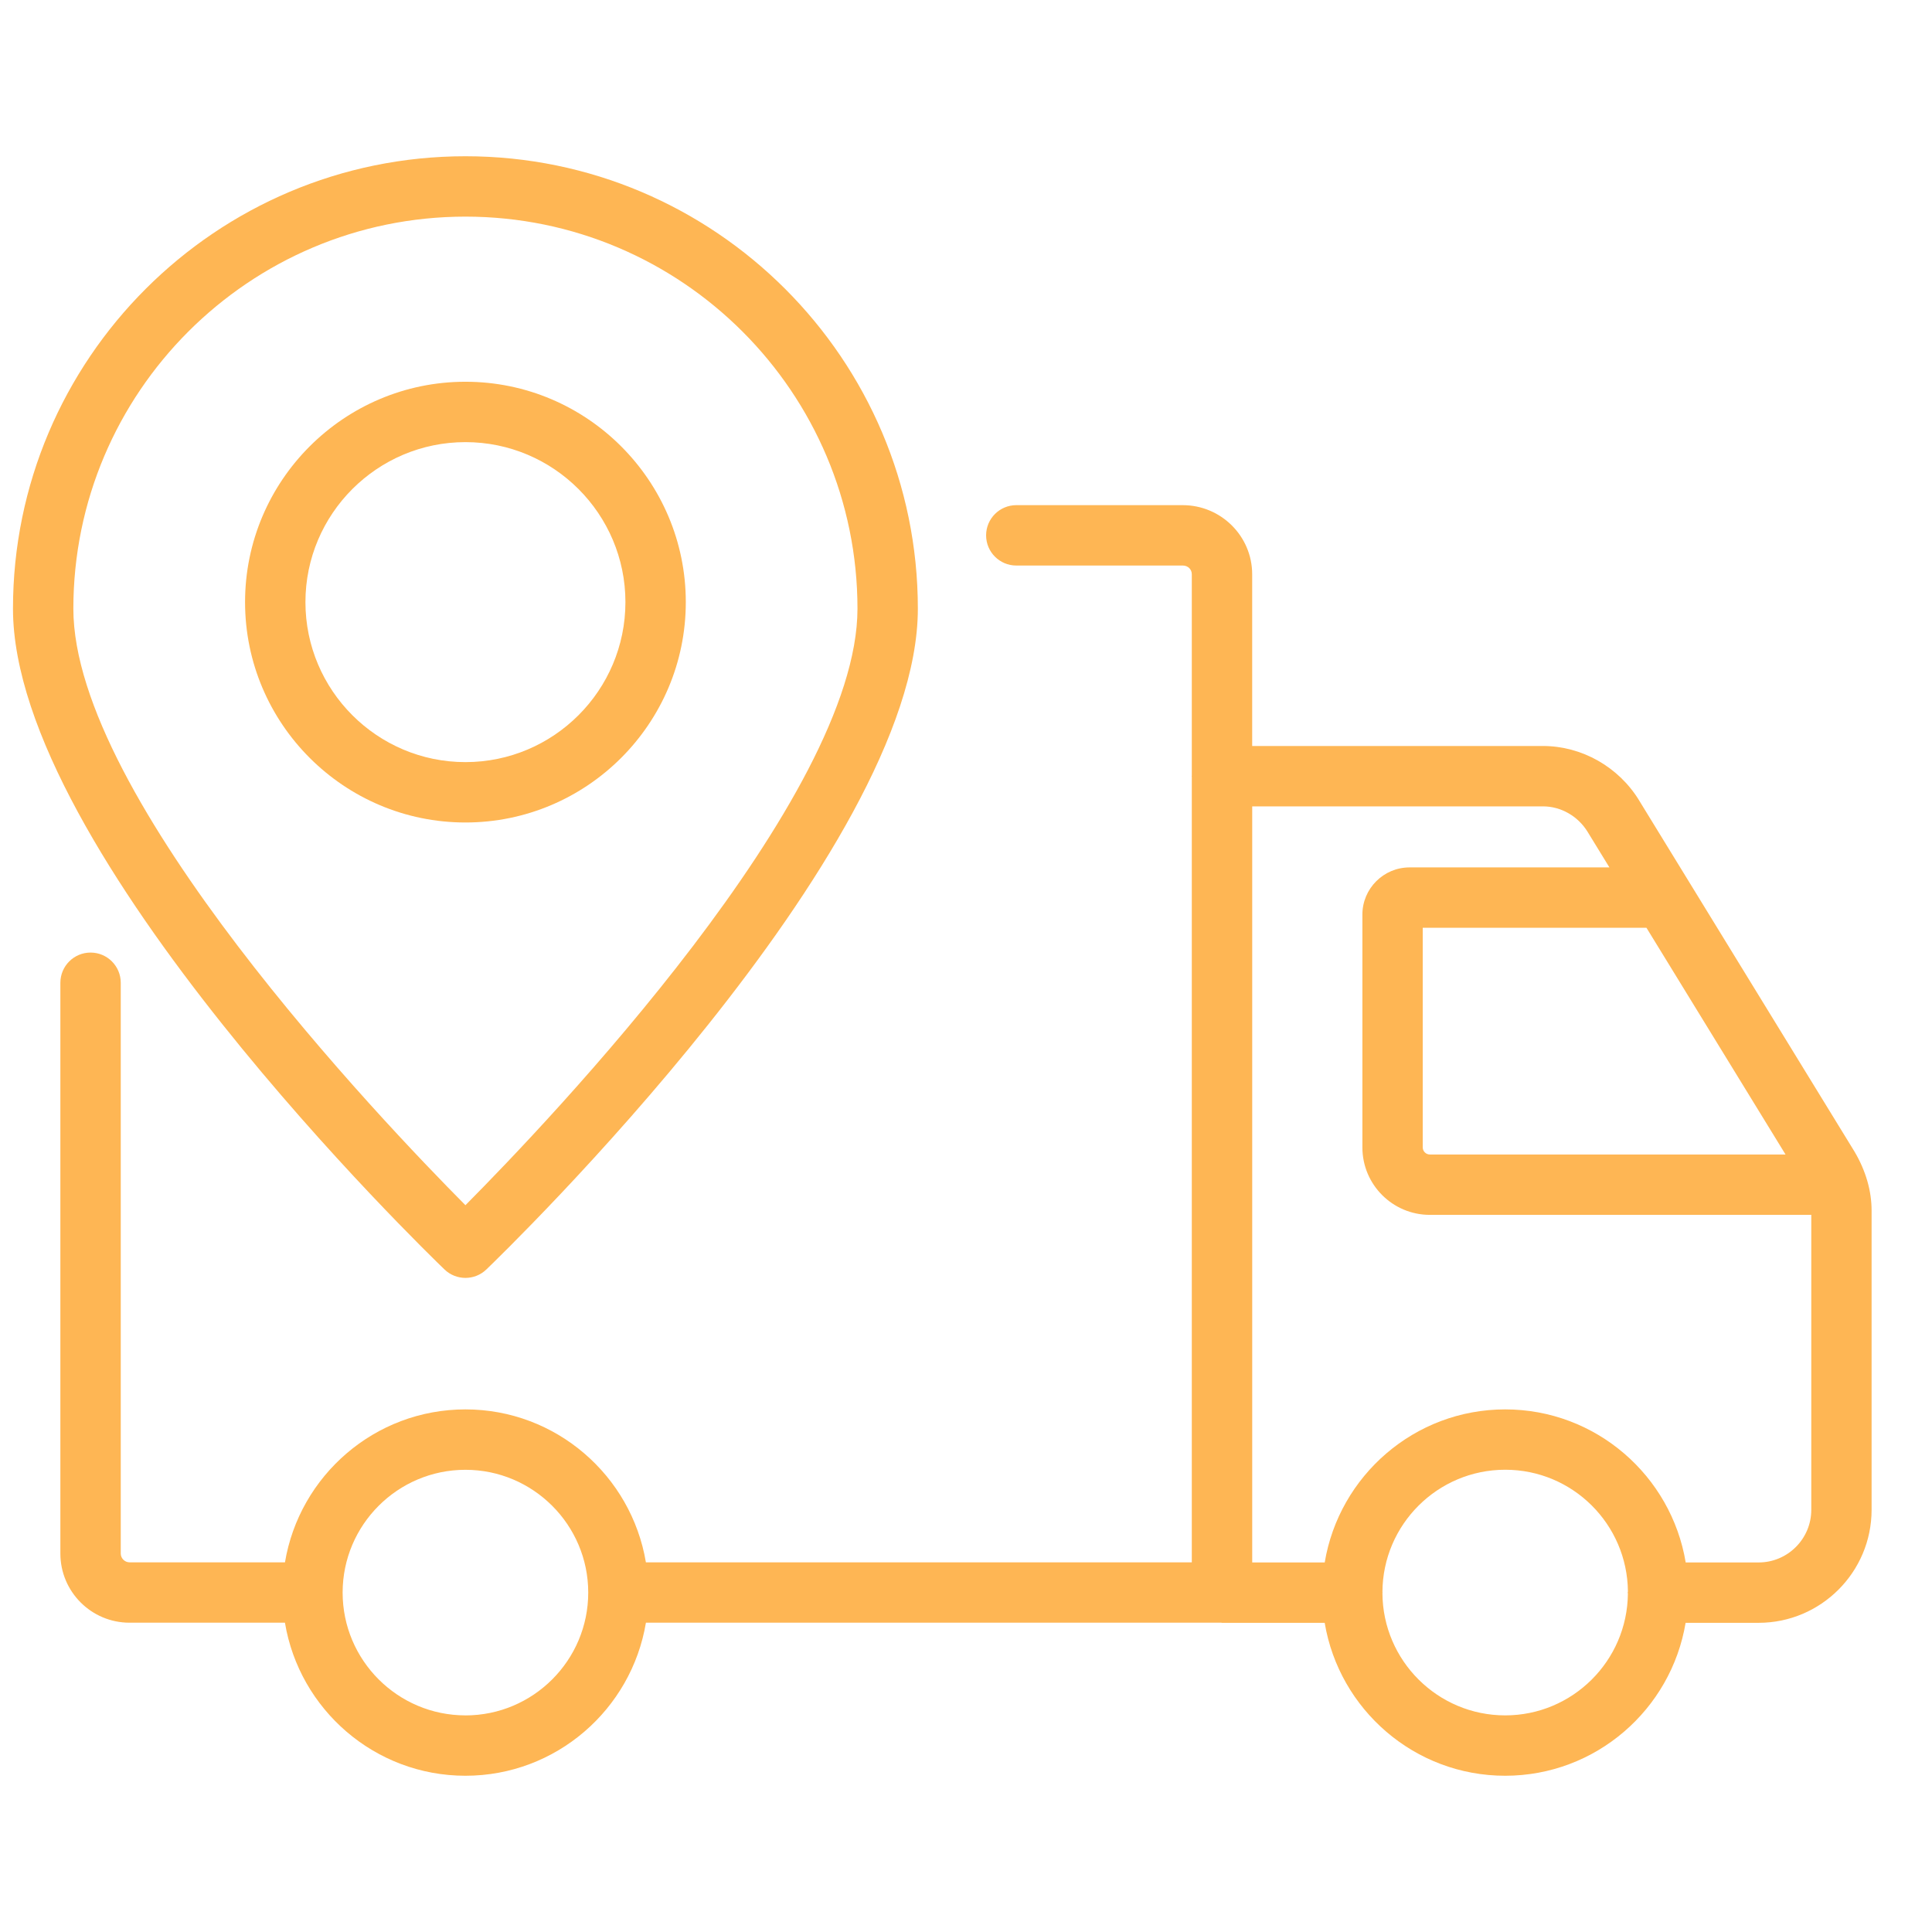
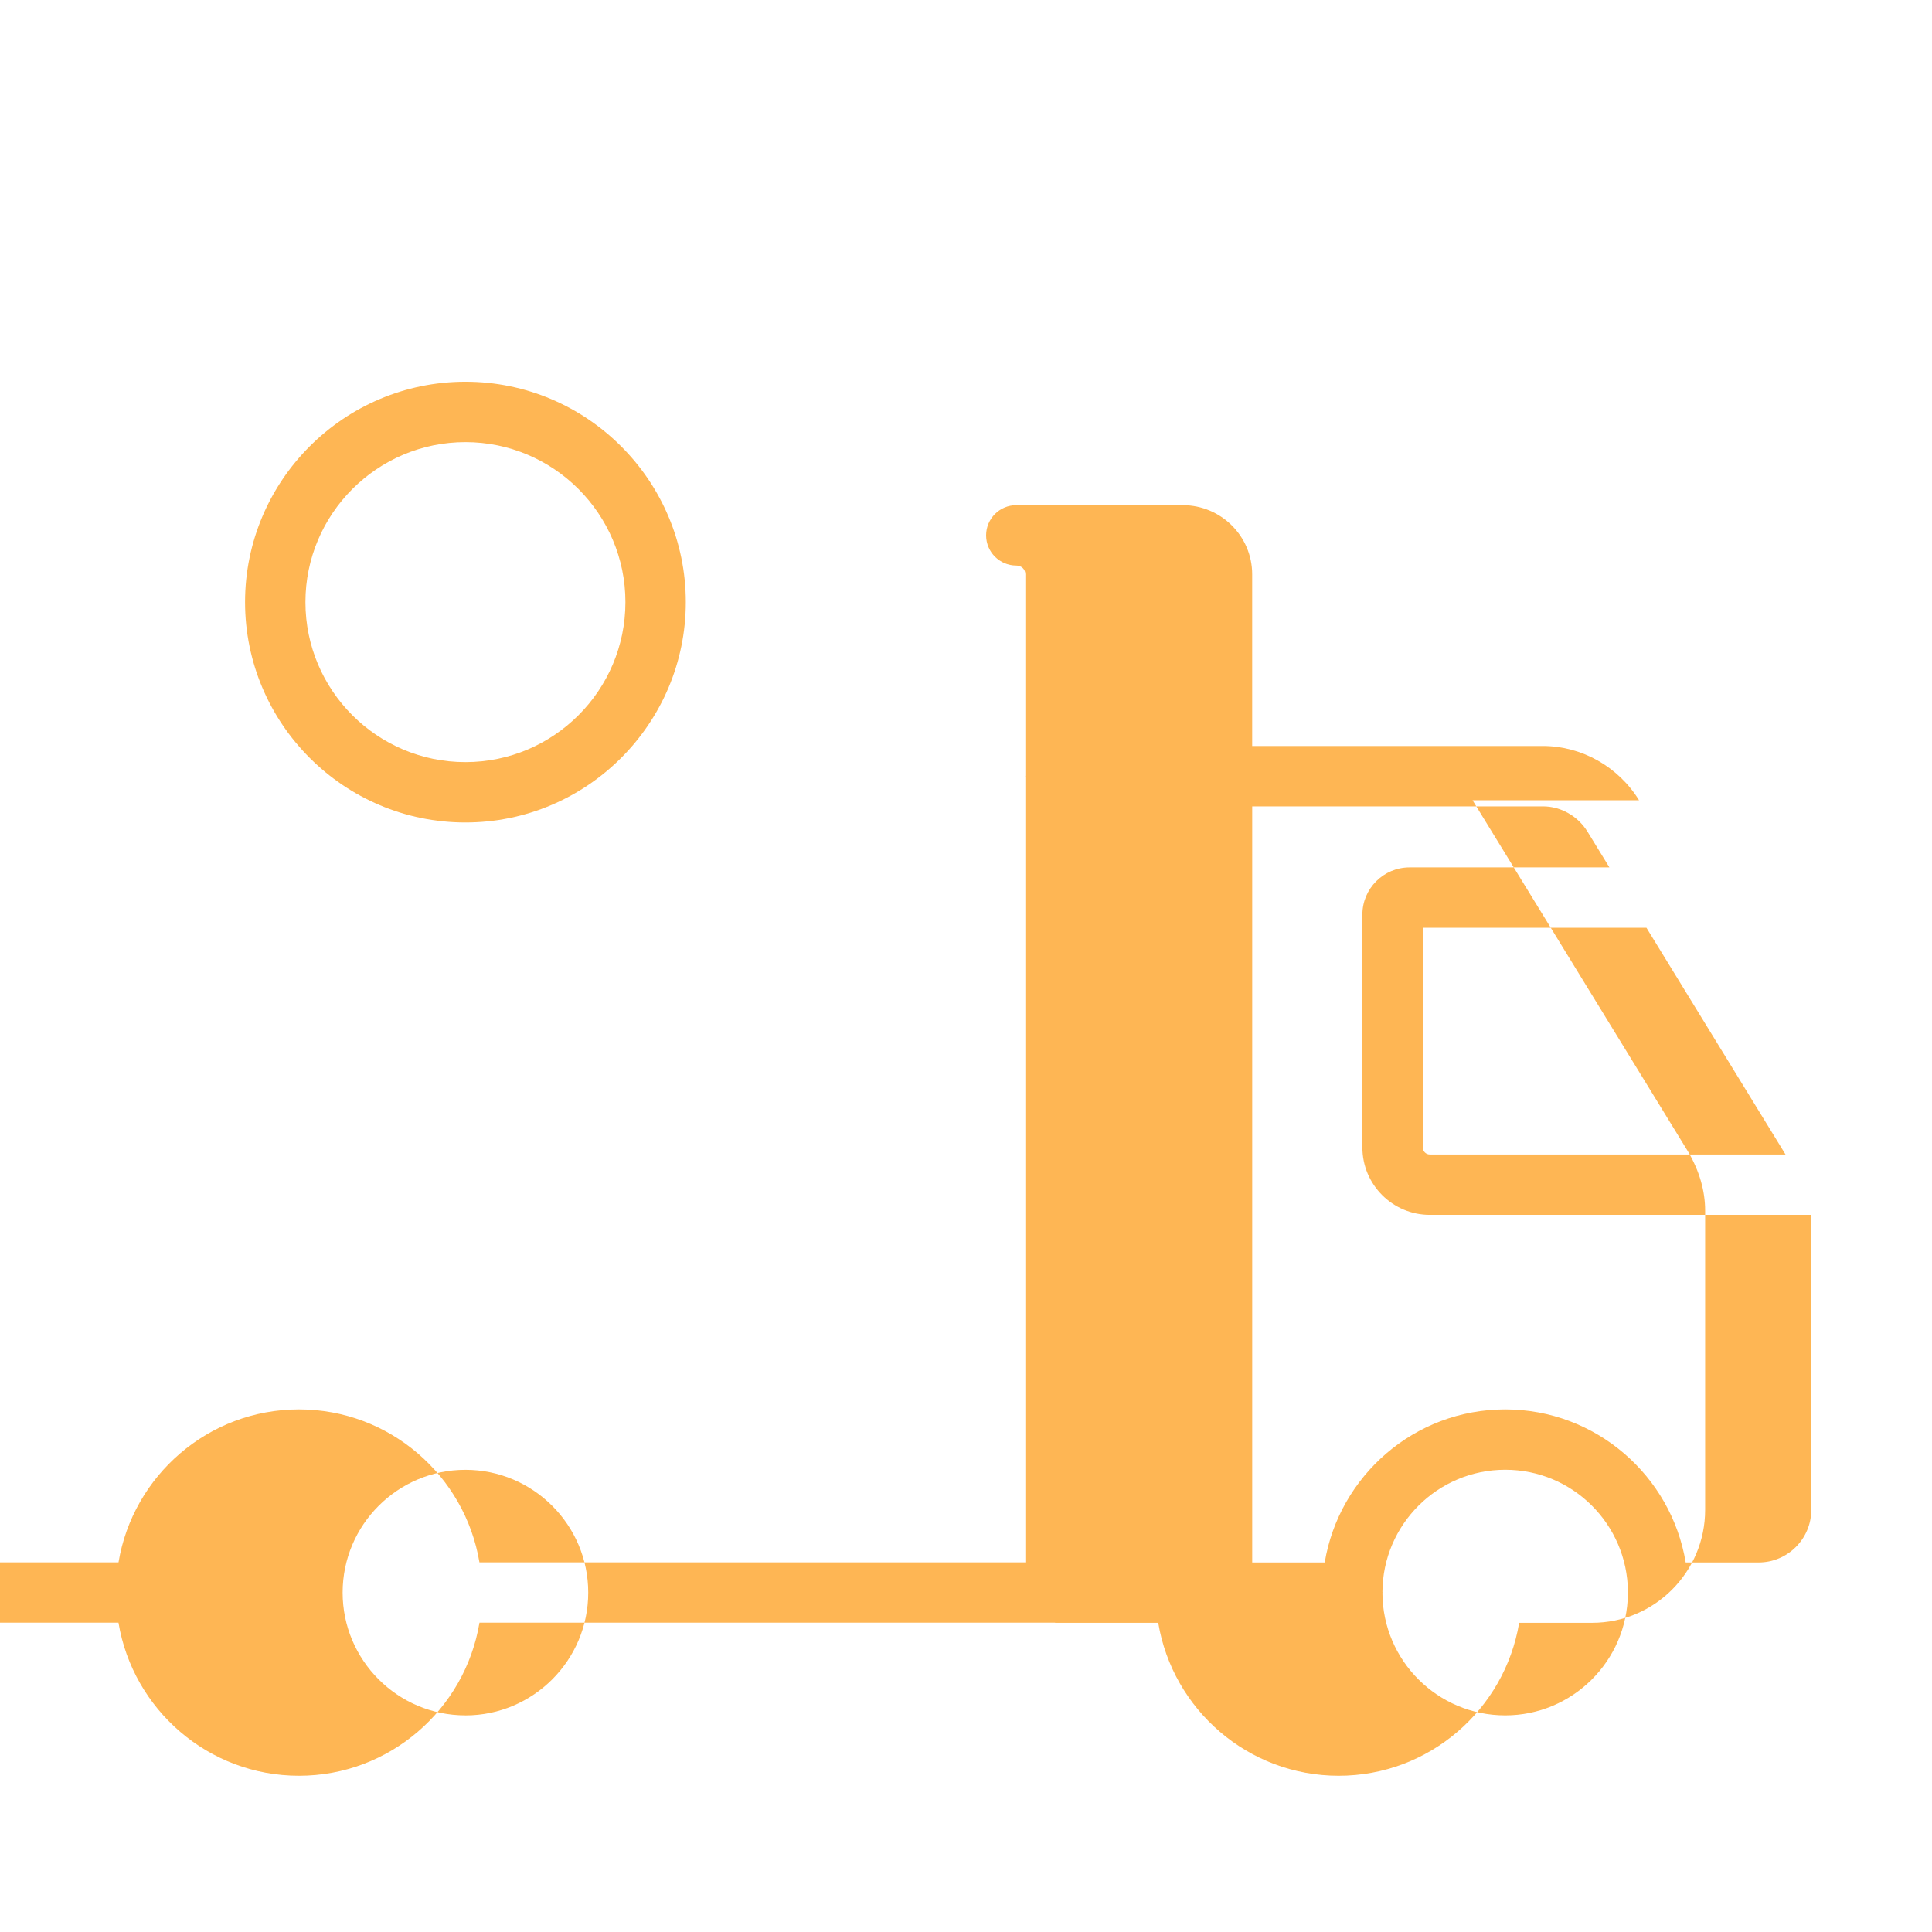
<svg xmlns="http://www.w3.org/2000/svg" id="Layer_1" viewBox="0 0 64 64" data-name="Layer 1" width="300" height="300" version="1.1">
  <g width="100%" height="100%" transform="matrix(1,0,0,1,0,0)">
-     <path d="m54.295 26.509c-.68-1.108-1.899-1.797-3.182-1.797h-9.633v-5.688c0-1.263-1.032-2.29-2.3-2.29h-5.514c-.552 0-1 .448-1 1s.448 1 1 1h5.514c.171 0 .3.125.3.29v6.669c0 .007-.004.013-.004.019s.004.013.004.019v26.023h-18.084c-.48-2.87-2.974-5.066-5.978-5.066s-5.499 2.196-5.978 5.066h-5.15c-.157 0-.29-.133-.29-.29v-18.909c0-.552-.448-1-1-1s-1 .448-1 1v18.909c0 1.263 1.027 2.29 2.29 2.29h5.149c.478 2.872 2.974 5.07 5.979 5.07s5.501-2.198 5.979-5.07h19.06c.007 0 .013.004.019.004h3.406c.48 2.87 2.974 5.066 5.978 5.066s5.499-2.196 5.978-5.066h2.417c2.064 0 3.744-1.679 3.744-3.744v-9.913c0-.649-.191-1.316-.562-1.946l-7.143-11.646zm4.852 11.735h-11.783c-.127 0-.234-.107-.234-.234v-7.276h7.411l4.607 7.51zm-43.729 18.58c-2.243 0-4.068-1.825-4.068-4.068 0 0 0-.001 0-.002.002-2.242 1.826-4.065 4.068-4.065s4.068 1.825 4.068 4.068-1.825 4.068-4.068 4.068zm34.443 0c-2.236 0-4.055-1.814-4.066-4.048 0-.007.004-.012.004-.019s-.004-.013-.004-.02c.01-2.235 1.83-4.05 4.067-4.05s4.045 1.806 4.065 4.033c0 .013-.008.024-.008.038 0 .013.007.024.007.036-.021 2.225-1.834 4.03-4.064 4.03zm8.396-5.066h-2.416c-.478-2.872-2.974-5.07-5.979-5.07s-5.501 2.198-5.979 5.07h-2.402v-25.046h9.633c.592 0 1.158.323 1.477.843l.723 1.179h-6.621c-.861 0-1.562.701-1.562 1.562v7.714c0 1.232 1.002 2.234 2.234 2.234h12.636v9.77c0 .961-.782 1.744-1.744 1.744z" fill="#feb654" fill-opacity="1" data-original-color="#000000ff" stroke="none" stroke-opacity="1" />
+     <path d="m54.295 26.509c-.68-1.108-1.899-1.797-3.182-1.797h-9.633v-5.688c0-1.263-1.032-2.29-2.3-2.29h-5.514c-.552 0-1 .448-1 1s.448 1 1 1c.171 0 .3.125.3.29v6.669c0 .007-.004.013-.004.019s.004.013.004.019v26.023h-18.084c-.48-2.87-2.974-5.066-5.978-5.066s-5.499 2.196-5.978 5.066h-5.15c-.157 0-.29-.133-.29-.29v-18.909c0-.552-.448-1-1-1s-1 .448-1 1v18.909c0 1.263 1.027 2.29 2.29 2.29h5.149c.478 2.872 2.974 5.07 5.979 5.07s5.501-2.198 5.979-5.07h19.06c.007 0 .013.004.019.004h3.406c.48 2.87 2.974 5.066 5.978 5.066s5.499-2.196 5.978-5.066h2.417c2.064 0 3.744-1.679 3.744-3.744v-9.913c0-.649-.191-1.316-.562-1.946l-7.143-11.646zm4.852 11.735h-11.783c-.127 0-.234-.107-.234-.234v-7.276h7.411l4.607 7.51zm-43.729 18.58c-2.243 0-4.068-1.825-4.068-4.068 0 0 0-.001 0-.002.002-2.242 1.826-4.065 4.068-4.065s4.068 1.825 4.068 4.068-1.825 4.068-4.068 4.068zm34.443 0c-2.236 0-4.055-1.814-4.066-4.048 0-.007.004-.012.004-.019s-.004-.013-.004-.02c.01-2.235 1.83-4.05 4.067-4.05s4.045 1.806 4.065 4.033c0 .013-.008.024-.008.038 0 .013.007.024.007.036-.021 2.225-1.834 4.03-4.064 4.03zm8.396-5.066h-2.416c-.478-2.872-2.974-5.07-5.979-5.07s-5.501 2.198-5.979 5.07h-2.402v-25.046h9.633c.592 0 1.158.323 1.477.843l.723 1.179h-6.621c-.861 0-1.562.701-1.562 1.562v7.714c0 1.232 1.002 2.234 2.234 2.234h12.636v9.77c0 .961-.782 1.744-1.744 1.744z" fill="#feb654" fill-opacity="1" data-original-color="#000000ff" stroke="none" stroke-opacity="1" />
    <path d="m22.718 19.946c0-4.025-3.275-7.3-7.3-7.3s-7.3 3.275-7.3 7.3 3.275 7.3 7.3 7.3 7.3-3.275 7.3-7.3zm-12.6 0c0-2.922 2.378-5.3 5.3-5.3s5.3 2.378 5.3 5.3-2.377 5.3-5.3 5.3-5.3-2.377-5.3-5.3z" fill="#feb654" fill-opacity="1" data-original-color="#000000ff" stroke="none" stroke-opacity="1" />
-     <path d="m14.725 42.053c.193.186.443.279.693.279s.5-.093.693-.279c.583-.561 14.294-13.831 14.294-21.889 0-8.264-6.723-14.988-14.987-14.988s-14.988 6.723-14.988 14.988c0 8.058 13.711 21.328 14.295 21.889zm.693-34.877c7.161 0 12.987 5.826 12.987 12.988 0 6.259-10.204 16.958-12.987 19.76-2.784-2.802-12.988-13.501-12.988-19.76 0-7.162 5.826-12.988 12.988-12.988z" fill="#feb654" fill-opacity="1" data-original-color="#000000ff" stroke="none" stroke-opacity="1" />
  </g>
</svg>